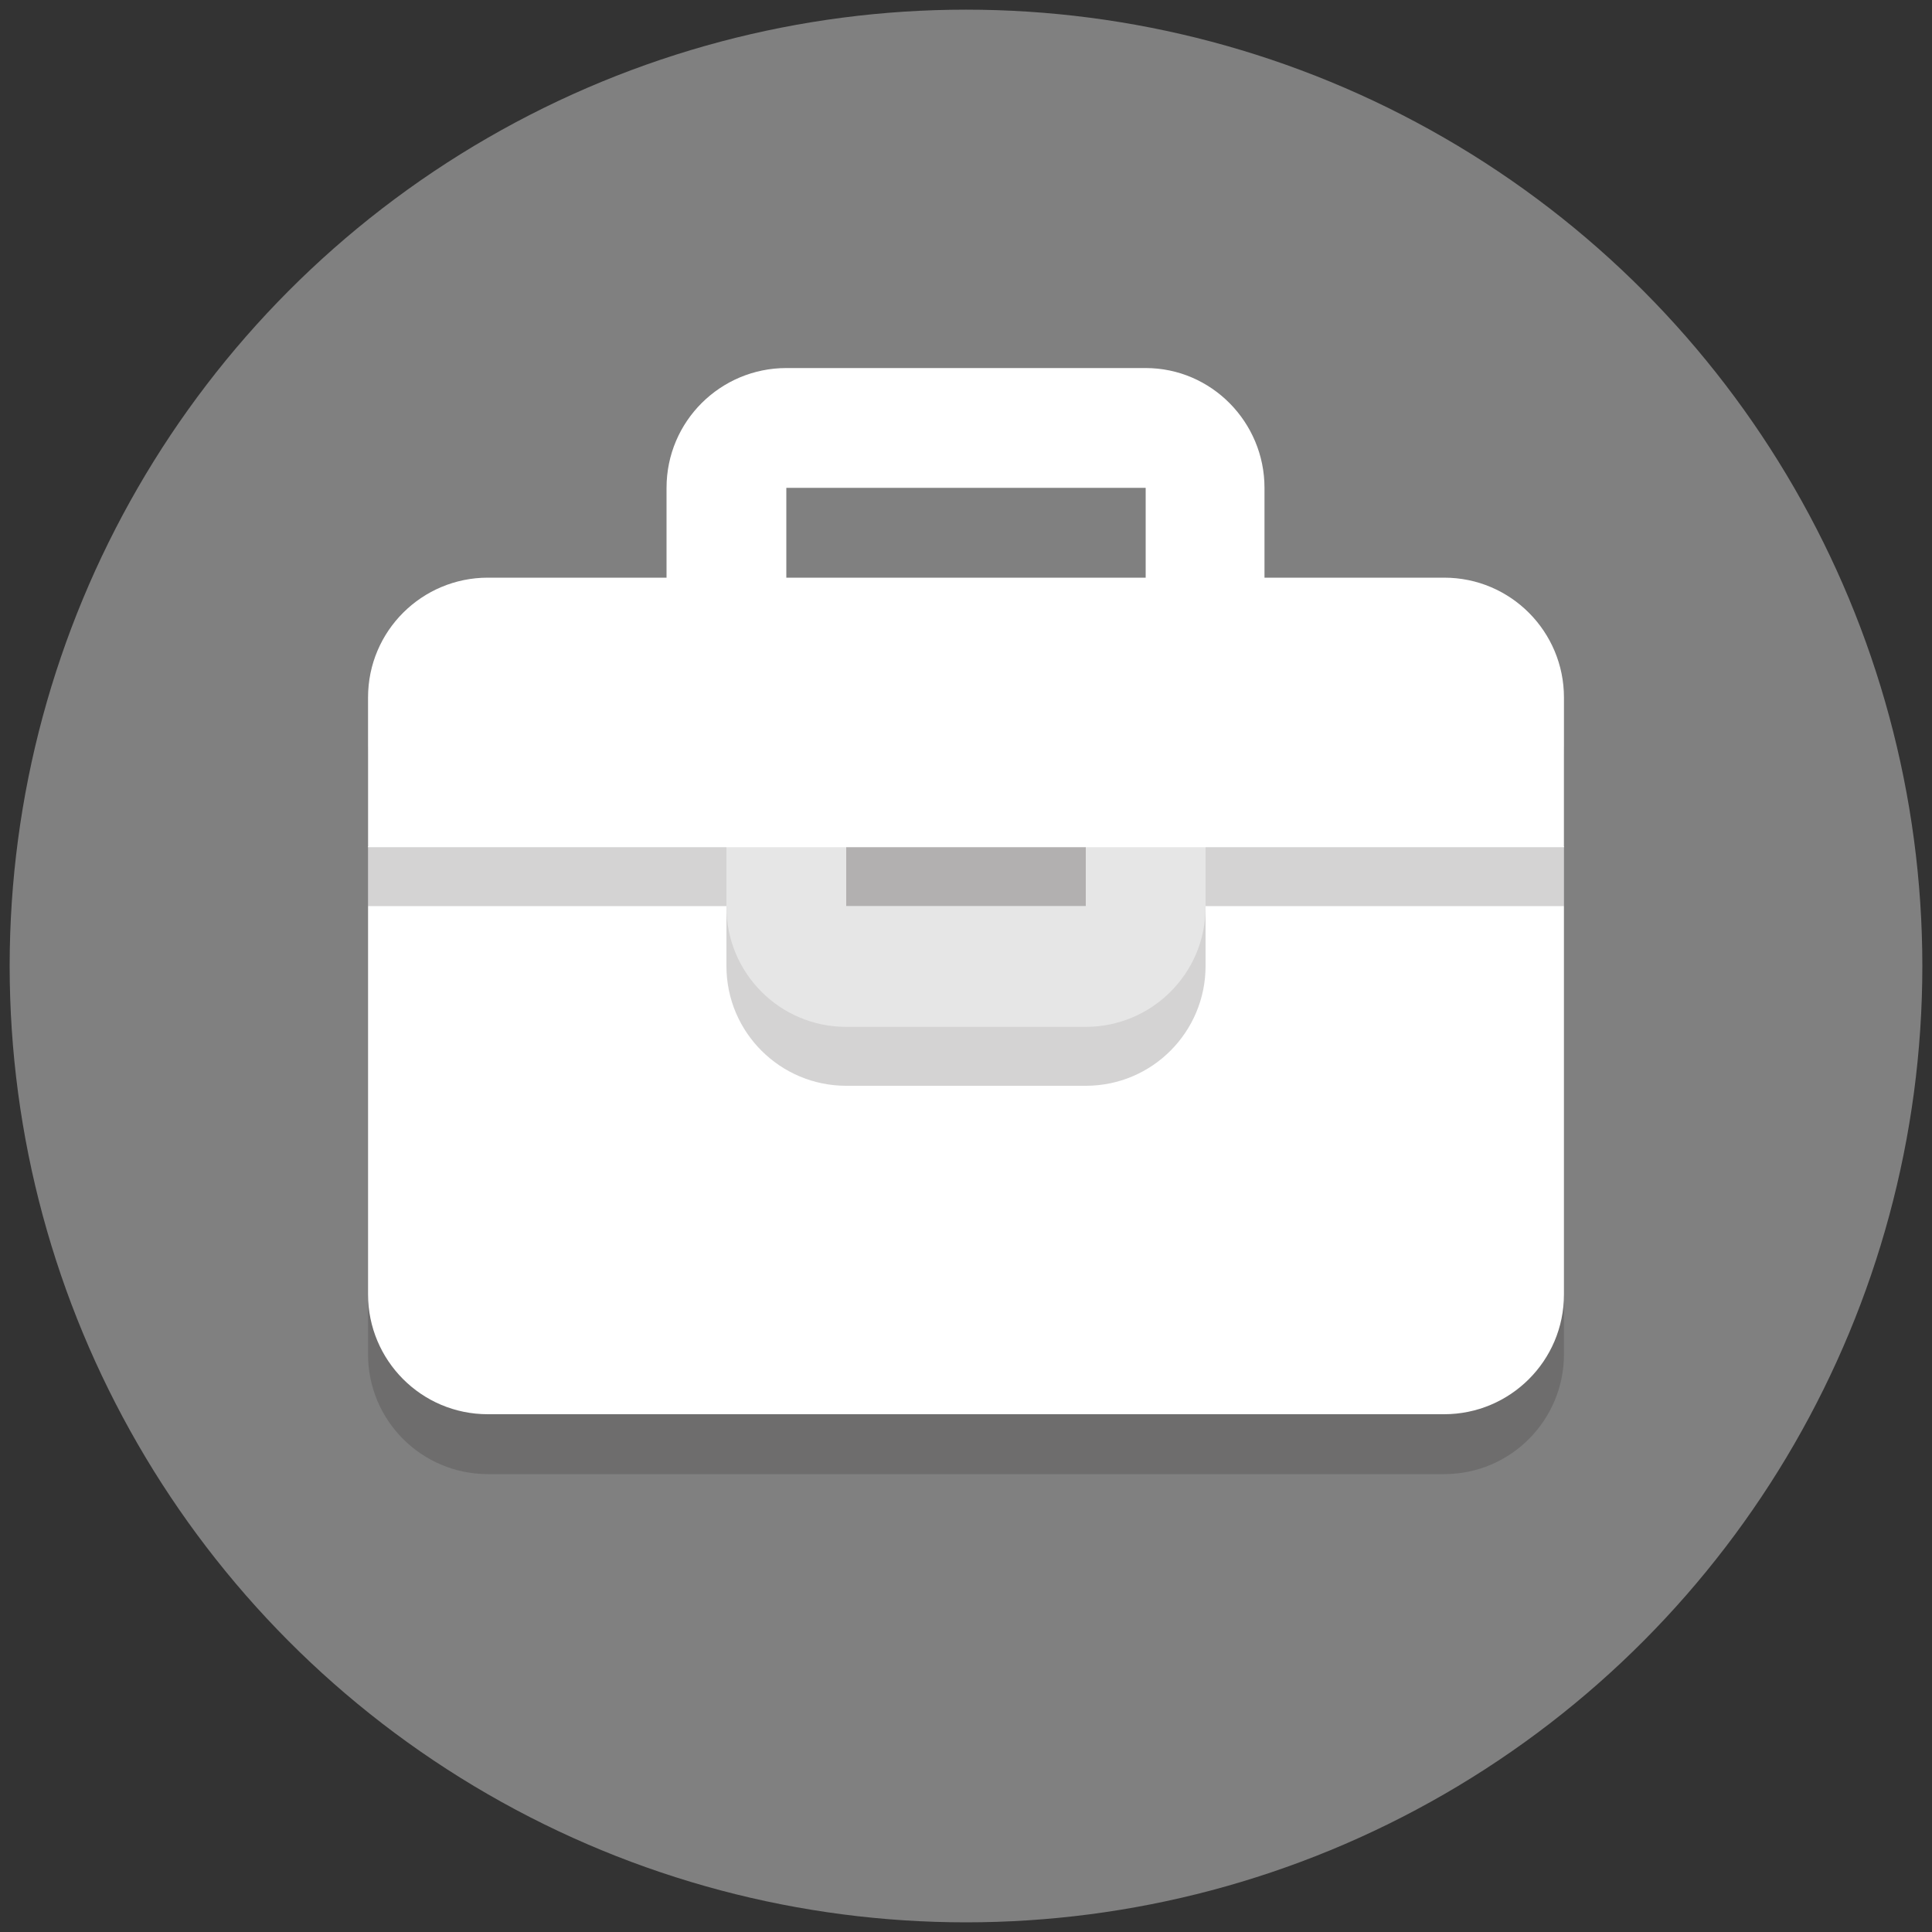
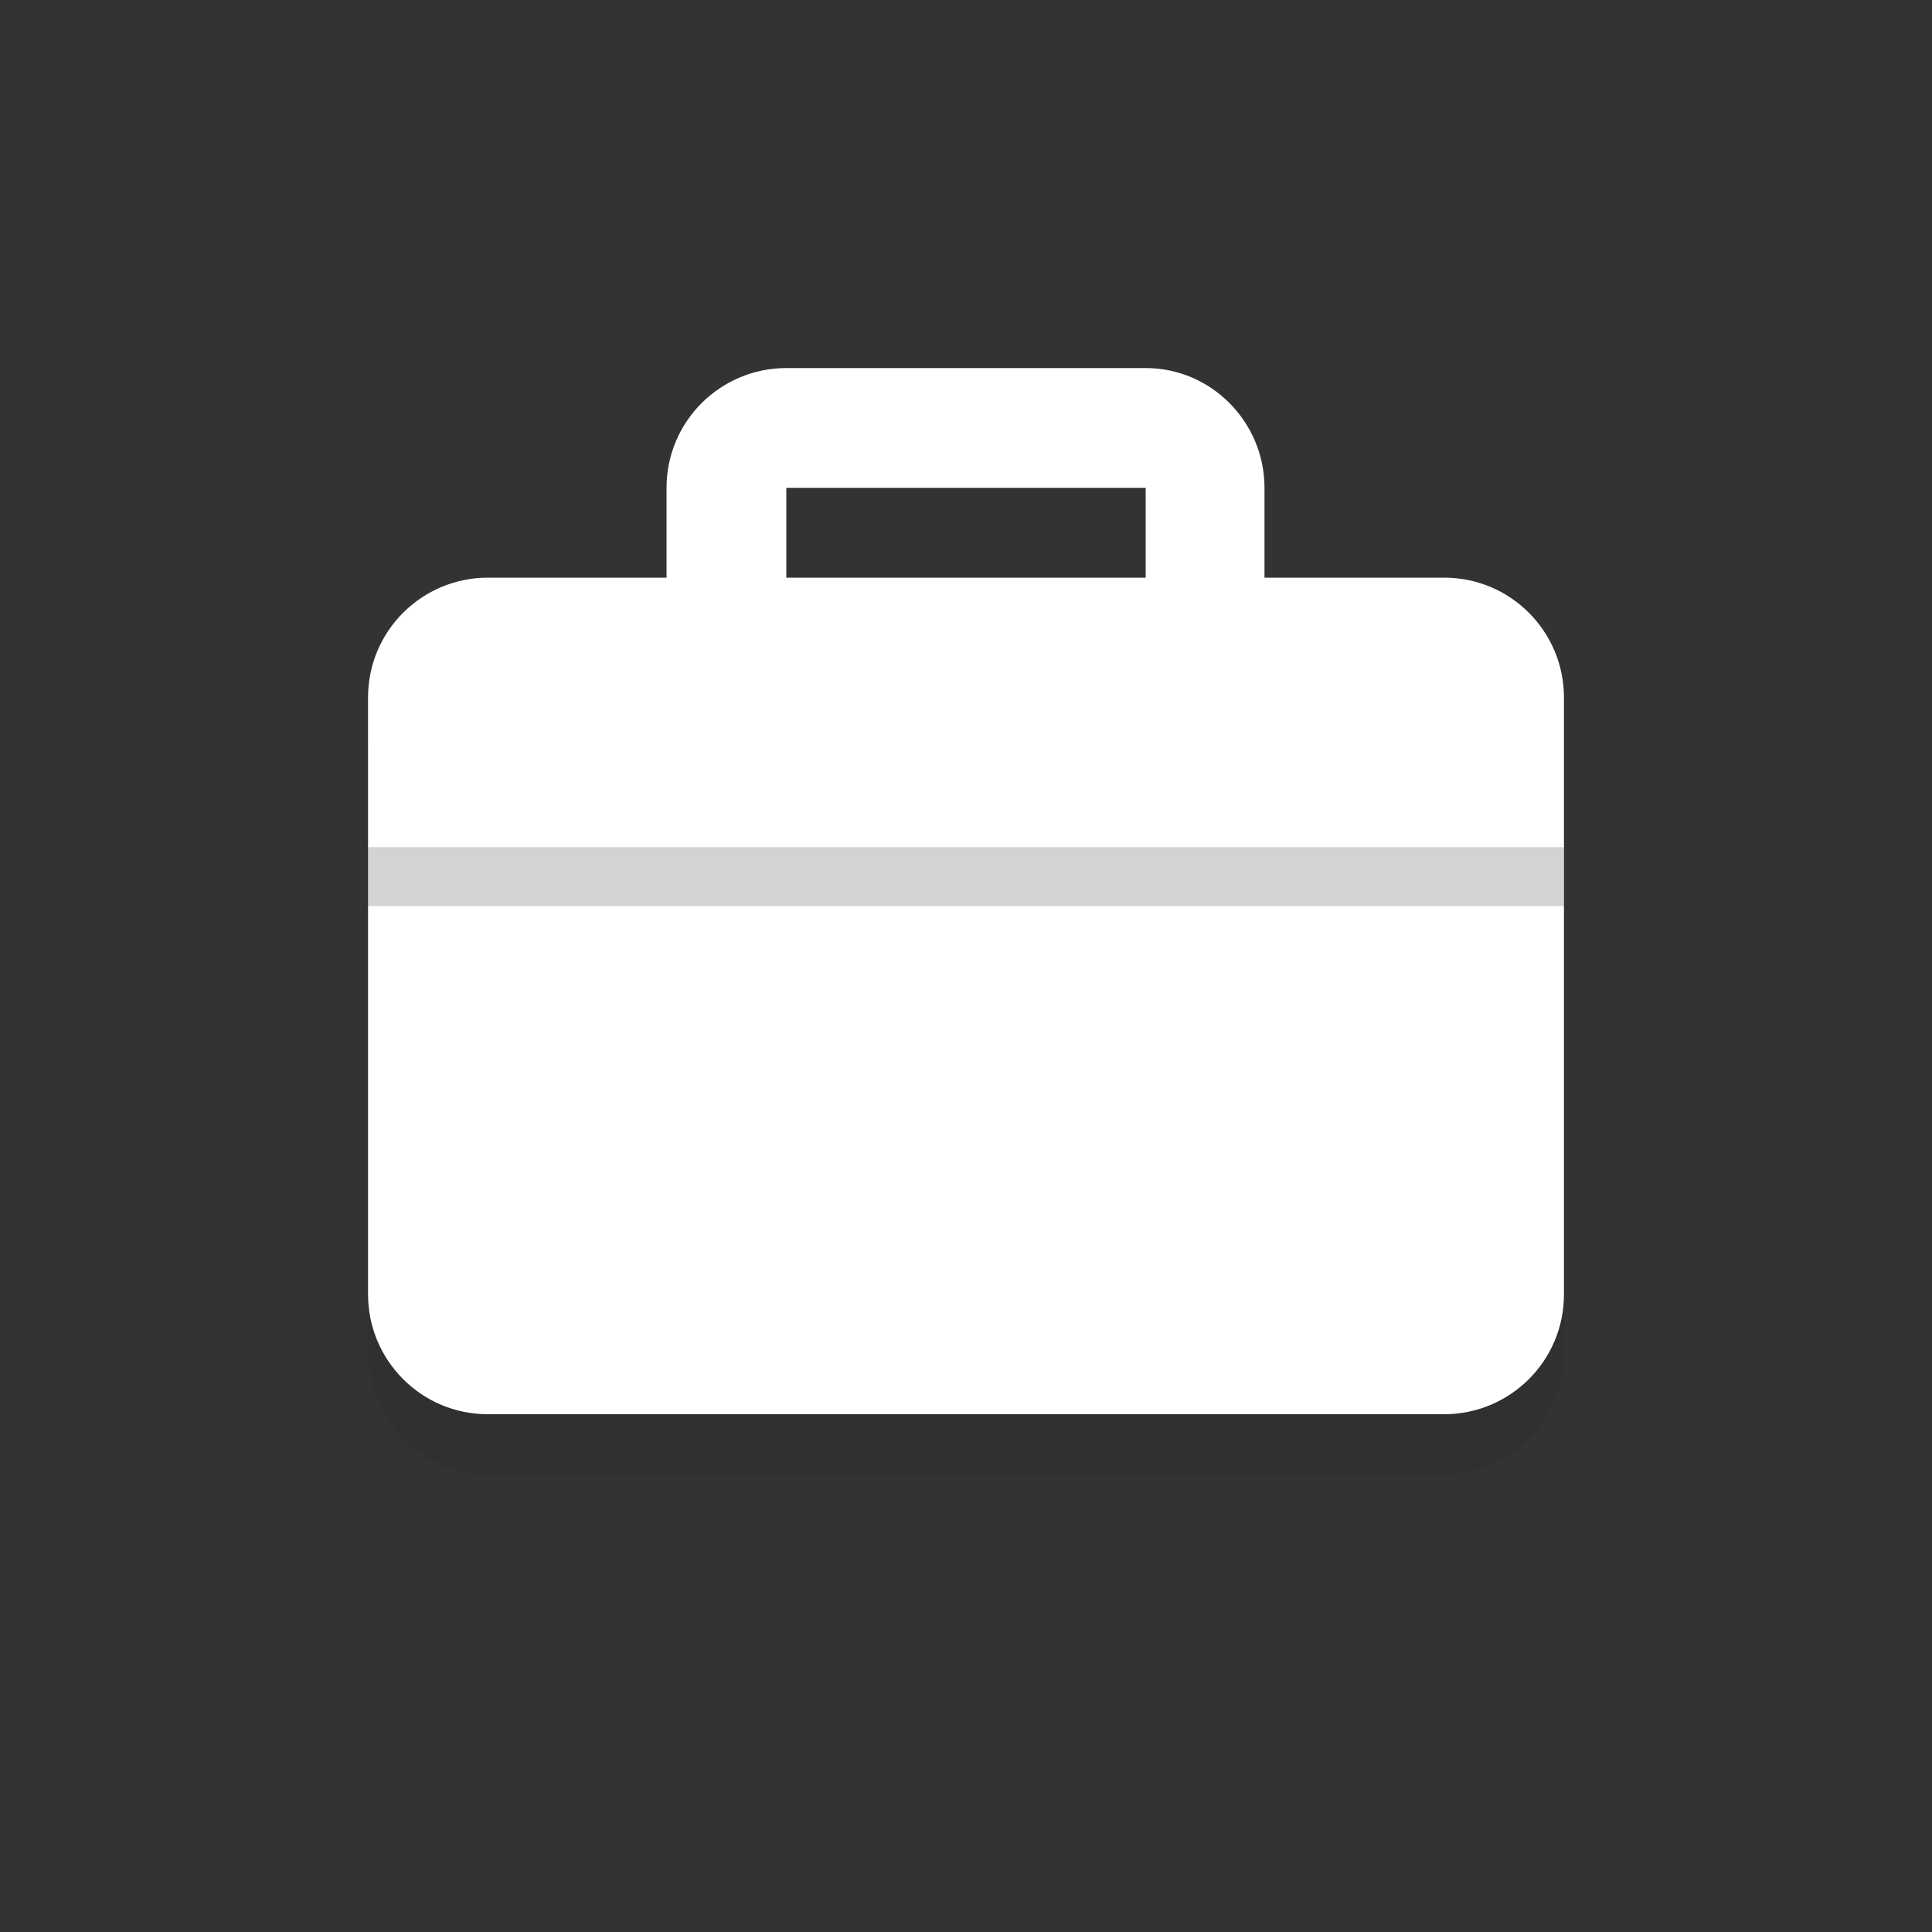
<svg xmlns="http://www.w3.org/2000/svg" version="1.1" id="Layer_1" x="0px" y="0px" viewBox="0 0 200 200" style="enable-background:new 0 0 200 200;" xml:space="preserve">
  <rect x="0" y="0" width="200" height="200" fill="#333333" stroke="none" />
  <style type="text/css">
	.st0{fill:#808080;}
	.st1{opacity:0.2;}
	.st2{fill:#272425;}
	.st3{fill:#FFFFFF;}
	.st4{fill:#E6E6E6;}
</style>
  <g>
-     <circle class="st0" cx="100" cy="100" r="99" />
-   </g>
+     </g>
  <g class="st1">
    <path class="st2" d="M161.9,140.2c0,6.8-5.5,12.4-12.4,12.4h-99c-6.8,0-12.4-5.5-12.4-12.4V78.3c0-6.8,5.5-12.4,12.4-12.4h99   c6.8,0,12.4,5.5,12.4,12.4V140.2z" />
  </g>
  <g>
    <path class="st3" d="M118.6,50.5v61.9H81.4V50.5H118.6 M118.6,38.1H81.4c-6.8,0-12.4,5.5-12.4,12.4v61.9c0,6.8,5.5,12.4,12.4,12.4   h37.1c6.8,0,12.4-5.5,12.4-12.4V50.5C130.9,43.7,125.4,38.1,118.6,38.1L118.6,38.1z" />
  </g>
  <g>
    <g>
      <path class="st3" d="M38.1,87.6V134c0,6.8,5.5,12.4,12.4,12.4h99c6.8,0,12.4-5.5,12.4-12.4V87.6H38.1z" />
    </g>
  </g>
  <g class="st1">
    <path class="st2" d="M161.9,78.3c0-6.8-5.5-12.4-12.4-12.4h-99c-6.8,0-12.4,5.5-12.4,12.4v15.5h123.8V78.3z" />
  </g>
  <g class="st1">
    <g>
-       <path class="st2" d="M124.8,100c0,6.8-5.5,12.4-12.4,12.4H87.6c-6.8,0-12.4-5.5-12.4-12.4v-9.3c0-6.8,5.5-12.4,12.4-12.4h24.8    c6.8,0,12.4,5.5,12.4,12.4V100z" />
-     </g>
+       </g>
  </g>
  <g>
-     <path class="st4" d="M112.4,84.5v9.3H87.6v-9.3H112.4 M112.4,72.2H87.6c-6.8,0-12.4,5.5-12.4,12.4v9.3c0,6.8,5.5,12.4,12.4,12.4   h24.8c6.8,0,12.4-5.5,12.4-12.4v-9.3C124.8,77.7,119.2,72.2,112.4,72.2L112.4,72.2z" />
-   </g>
+     </g>
  <g>
    <path class="st3" d="M161.9,72.2c0-6.8-5.5-12.4-12.4-12.4h-99c-6.8,0-12.4,5.5-12.4,12.4v15.5h123.8V72.2z" />
  </g>
</svg>